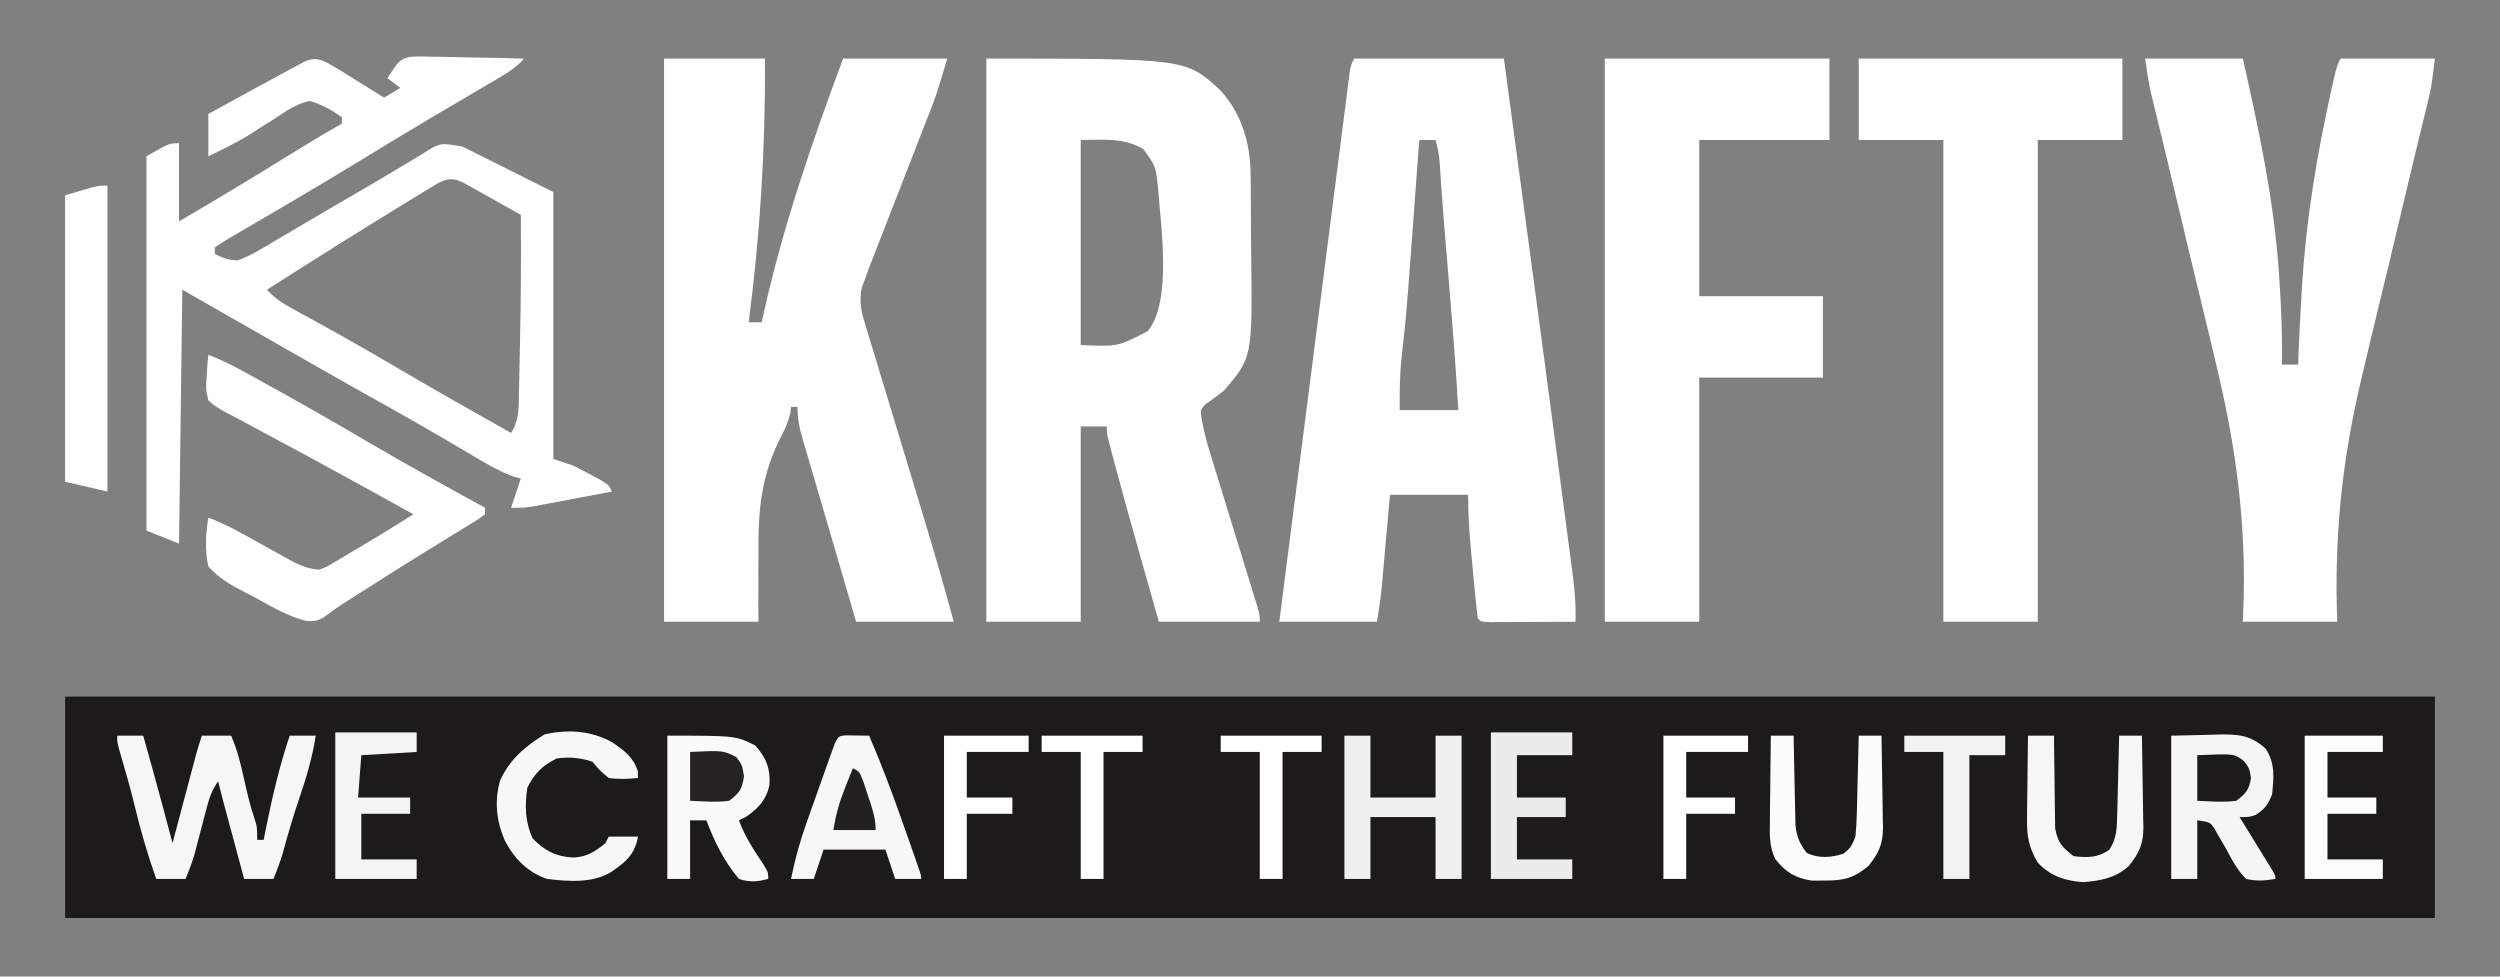
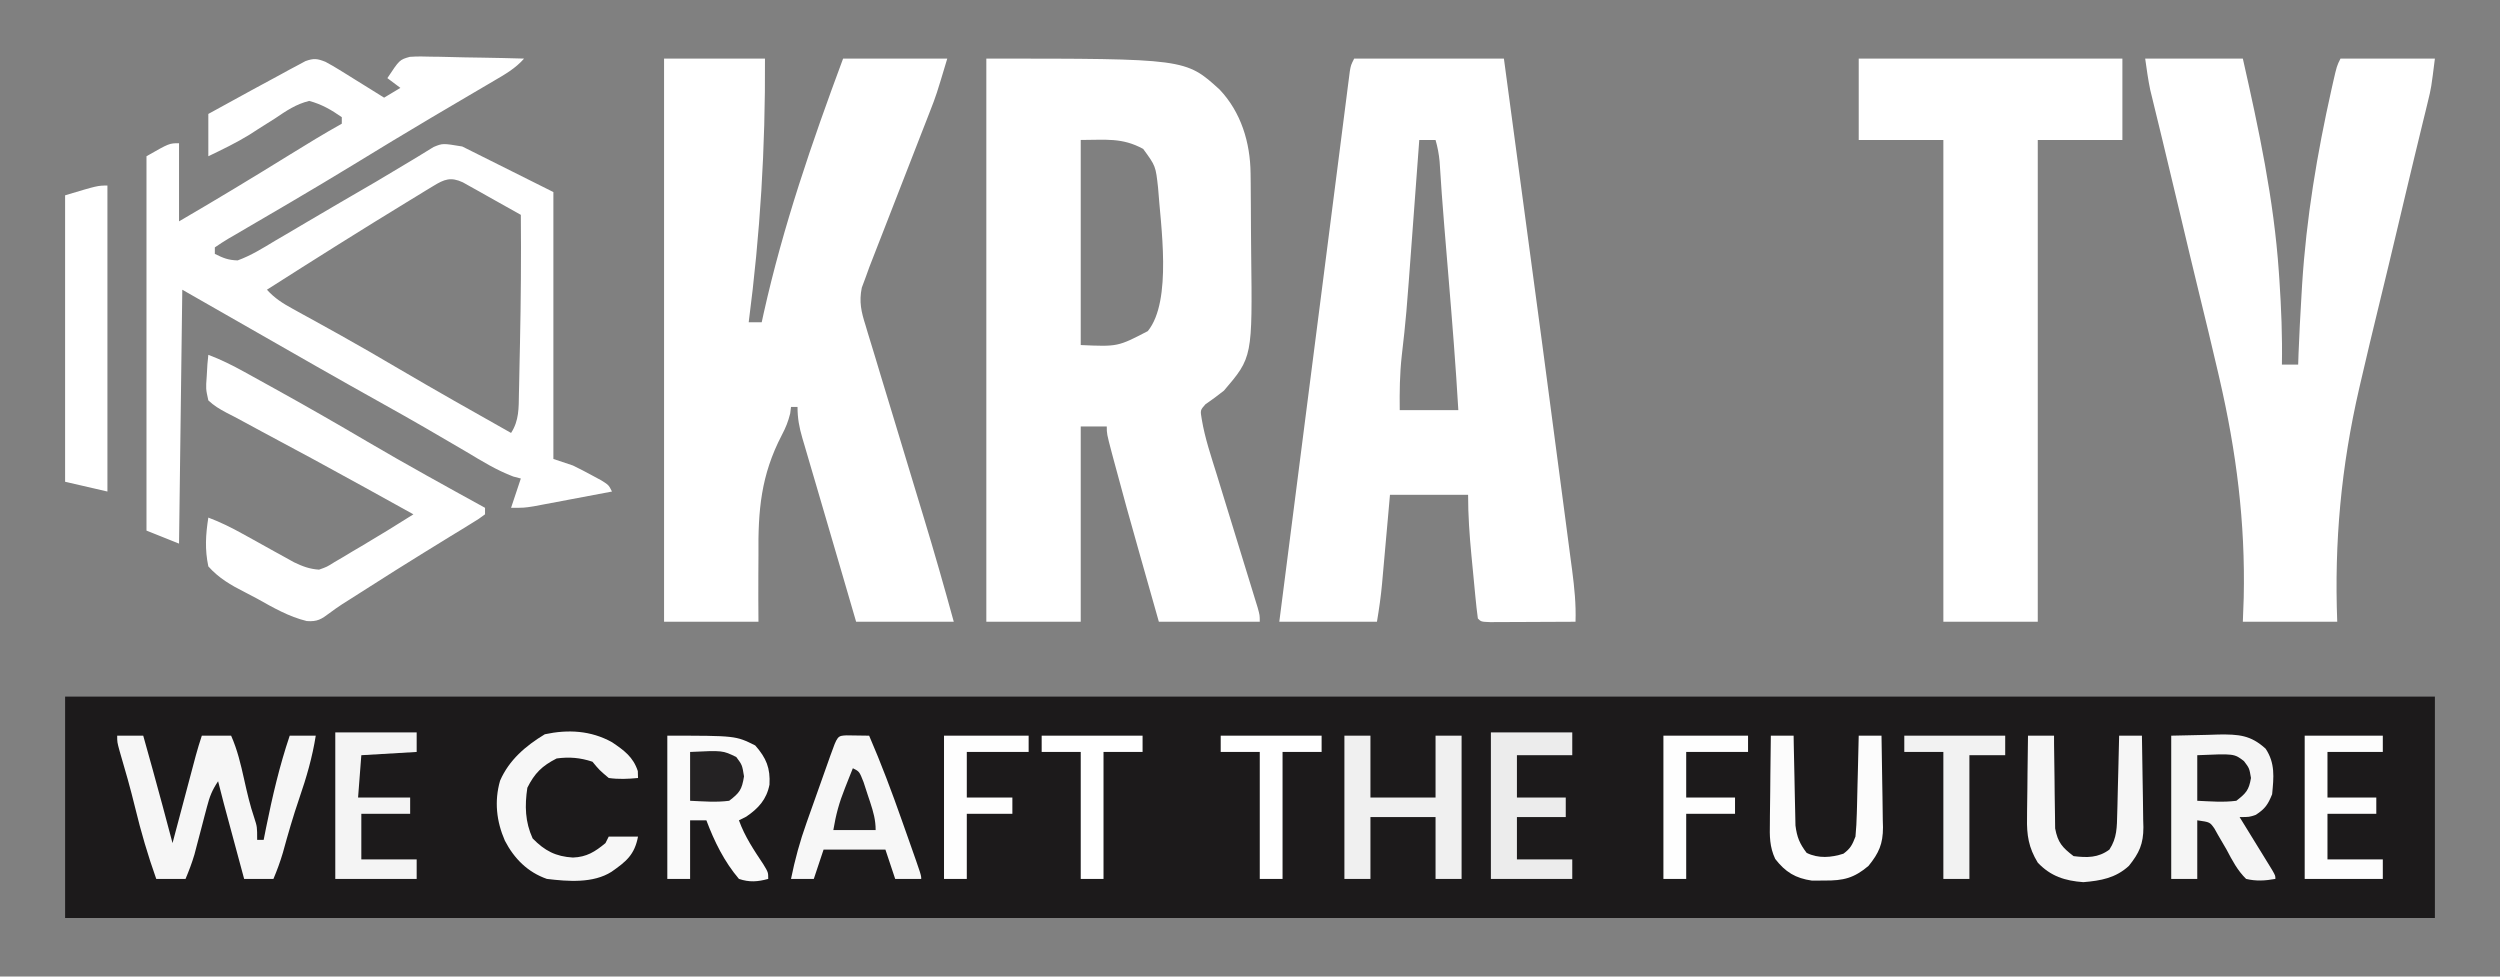
<svg xmlns="http://www.w3.org/2000/svg" width="768" height="300">
  <rect width="100%" height="100%" fill="#808080" stroke="none" />
  <path d="M0 0 C240.24 0 480.48 0 728 0 C728 22.44 728 44.88 728 68 C487.76 68 247.52 68 0 68 C0 45.56 0 23.12 0 0 Z " fill="#1C1A1B" transform="translate(20,214)" />
  <path d="M0 0 C61.202 0 61.202 0 71.68 9.527 C78.264 16.488 81.073 25.786 81.177 35.227 C81.196 36.755 81.196 36.755 81.216 38.314 C81.223 39.406 81.231 40.499 81.238 41.625 C81.246 42.763 81.254 43.902 81.263 45.075 C81.277 47.486 81.287 49.896 81.295 52.307 C81.307 54.755 81.327 57.202 81.357 59.65 C81.745 91.756 81.745 91.756 73 102 C71.126 103.461 69.263 104.886 67.293 106.215 C65.701 108.013 65.701 108.013 66.181 110.808 C67.149 116.631 69.072 122.237 70.816 127.863 C71.391 129.74 71.965 131.616 72.539 133.492 C73.339 136.104 74.144 138.714 74.949 141.324 C76.364 145.912 77.774 150.502 79.18 155.093 C79.928 157.535 80.679 159.975 81.434 162.415 C81.771 163.513 82.108 164.612 82.455 165.743 C82.754 166.713 83.053 167.682 83.361 168.681 C84 171 84 171 84 173 C73.77 173 63.54 173 53 173 C51.523 167.794 50.048 162.588 48.575 157.381 C48.076 155.619 47.577 153.857 47.077 152.096 C44.361 142.526 41.686 132.947 39.137 123.332 C38.921 122.523 38.705 121.713 38.482 120.879 C37 115.241 37 115.241 37 113 C34.36 113 31.72 113 29 113 C29 132.8 29 152.6 29 173 C19.43 173 9.86 173 0 173 C0 115.91 0 58.82 0 0 Z M29 25 C29 45.79 29 66.58 29 88 C40.386 88.506 40.386 88.506 49.609 83.715 C57.198 74.357 53.507 50.911 52.758 39.672 C52.026 33.005 52.026 33.005 48.188 27.75 C41.71 24.194 36.643 25 29 25 Z " fill="#FFFFFF" transform="translate(303,18)" />
  <path d="M0 0 C10.23 0 20.46 0 31 0 C31.141 27.462 29.544 53.806 26 81 C27.32 81 28.64 81 30 81 C30.196 80.098 30.392 79.195 30.594 78.266 C36.584 51.402 45.424 25.75 55 0 C65.56 0 76.12 0 87 0 C83.626 11.248 83.626 11.248 81.672 16.257 C81.238 17.374 80.804 18.492 80.357 19.644 C79.898 20.817 79.438 21.99 78.965 23.199 C78.48 24.446 77.996 25.693 77.512 26.94 C75.992 30.857 74.465 34.773 72.938 38.688 C71.162 43.241 69.389 47.795 67.621 52.351 C66.918 54.159 66.211 55.966 65.504 57.773 C65.073 58.881 64.643 59.99 64.199 61.132 C63.822 62.098 63.444 63.065 63.056 64.062 C62.533 65.516 62.533 65.516 62 67 C61.378 68.668 61.378 68.668 60.744 70.37 C59.852 74.721 60.586 77.821 61.897 81.945 C62.122 82.707 62.348 83.469 62.581 84.254 C63.329 86.765 64.104 89.267 64.879 91.77 C65.41 93.532 65.939 95.295 66.466 97.058 C67.86 101.704 69.276 106.343 70.697 110.98 C72.401 116.556 74.08 122.14 75.762 127.722 C77.076 132.08 78.394 136.437 79.723 140.79 C82.983 151.485 86.045 162.217 89 173 C79.1 173 69.2 173 59 173 C57.427 167.618 55.855 162.236 54.289 156.852 C52.815 151.787 51.332 146.725 49.844 141.665 C48.832 138.221 47.824 134.775 46.818 131.329 C46.315 129.611 45.81 127.893 45.303 126.176 C44.584 123.739 43.871 121.299 43.16 118.859 C42.942 118.125 42.723 117.39 42.498 116.634 C41.517 113.242 41 110.567 41 107 C40.34 107 39.68 107 39 107 C38.917 107.662 38.835 108.324 38.75 109.006 C38.106 111.577 37.401 113.322 36.188 115.63 C29.731 128.045 28.853 138.796 29 152.625 C28.992 154.615 28.98 156.604 28.965 158.594 C28.929 163.398 28.966 168.194 29 173 C19.43 173 9.86 173 0 173 C0 115.91 0 58.82 0 0 Z " fill="#FFFFFF" transform="translate(204,18)" />
  <path d="M0 0 C15.18 0 30.36 0 46 0 C58.756 94.855 58.756 94.855 63.73 132.701 C64.116 135.639 64.505 138.577 64.895 141.514 C65.431 145.553 65.96 149.593 66.488 153.633 C66.644 154.798 66.799 155.963 66.96 157.164 C67.649 162.49 68.186 167.629 68 173 C63.888 173.025 59.777 173.043 55.665 173.055 C54.265 173.06 52.865 173.067 51.466 173.075 C49.458 173.088 47.449 173.093 45.441 173.098 C44.232 173.103 43.022 173.108 41.776 173.114 C39 173 39 173 38 172 C37.699 169.795 37.46 167.582 37.246 165.367 C37.148 164.362 37.148 164.362 37.049 163.337 C36.911 161.913 36.776 160.489 36.643 159.064 C36.44 156.904 36.229 154.745 36.018 152.586 C35.421 146.351 35 140.28 35 134 C27.08 134 19.16 134 11 134 C10.795 136.313 10.59 138.625 10.379 141.008 C10.178 143.262 9.975 145.516 9.773 147.77 C9.634 149.329 9.495 150.889 9.357 152.448 C9.158 154.697 8.956 156.946 8.754 159.195 C8.663 160.232 8.663 160.232 8.571 161.289 C8.211 165.251 7.656 169.062 7 173 C-2.9 173 -12.8 173 -23 173 C-21.166 158.678 -19.331 144.355 -17.495 130.033 C-16.642 123.376 -15.789 116.719 -14.937 110.062 C-13.123 95.899 -11.307 81.737 -9.486 67.576 C-8.48 59.743 -7.477 51.91 -6.478 44.076 C-5.831 39.007 -5.18 33.939 -4.529 28.87 C-4.223 26.476 -3.917 24.082 -3.613 21.687 C-3.195 18.402 -2.773 15.117 -2.35 11.833 C-2.227 10.858 -2.104 9.884 -1.978 8.88 C-1.863 7.996 -1.748 7.113 -1.63 6.202 C-1.532 5.434 -1.434 4.666 -1.333 3.874 C-1 2 -1 2 0 0 Z M20 25 C19.954 25.62 19.909 26.239 19.862 26.878 C19.378 33.434 18.89 39.99 18.401 46.545 C18.22 48.979 18.039 51.413 17.86 53.847 C15.974 79.419 15.974 79.419 14.603 91.422 C13.997 96.973 13.932 102.416 14 108 C19.94 108 25.88 108 32 108 C31.213 94.439 30.126 80.911 29 67.375 C28.645 63.091 28.291 58.807 27.938 54.523 C27.853 53.508 27.769 52.492 27.682 51.445 C27.137 44.832 26.651 38.219 26.246 31.596 C26.028 29.292 25.639 27.219 25 25 C23.35 25 21.7 25 20 25 Z " fill="#FFFFFF" transform="translate(416,18)" />
  <path d="M0 0 C9.9 0 19.8 0 30 0 C34.91 21.751 39.536 43.276 41.062 65.562 C41.118 66.37 41.174 67.178 41.232 68.011 C41.807 76.672 42.16 85.317 42 94 C43.65 94 45.3 94 47 94 C47.037 92.867 47.075 91.734 47.113 90.566 C47.333 84.706 47.653 78.854 48 73 C48.07 71.805 48.141 70.61 48.213 69.379 C49.51 48.942 52.783 29.324 57.258 9.348 C57.418 8.632 57.578 7.915 57.744 7.178 C58.875 2.249 58.875 2.249 60 0 C69.57 0 79.14 0 89 0 C87.875 8.997 87.875 8.997 86.823 13.304 C86.588 14.28 86.352 15.255 86.11 16.26 C85.853 17.304 85.596 18.349 85.332 19.425 C84.769 21.751 84.206 24.078 83.643 26.404 C83.345 27.632 83.047 28.86 82.739 30.125 C81.797 34.021 80.866 37.92 79.941 41.82 C79.783 42.484 79.626 43.148 79.463 43.832 C78.813 46.572 78.164 49.313 77.514 52.053 C75.694 59.732 73.861 67.407 71.983 75.072 C70.003 83.168 68.065 91.274 66.188 99.395 C66.035 100.054 65.882 100.714 65.725 101.393 C60.207 125.387 58.064 148.416 59 173 C49.43 173 39.86 173 30 173 C30.09 170.558 30.18 168.117 30.273 165.601 C30.79 142.494 28.008 120.747 22.812 98.262 C22.66 97.601 22.507 96.94 22.35 96.259 C20.463 88.122 18.502 80.003 16.514 71.89 C14.634 64.214 12.813 56.524 10.992 48.834 C9.13 40.974 7.262 33.115 5.357 25.265 C5.071 24.086 4.785 22.906 4.491 21.69 C3.96 19.501 3.427 17.312 2.89 15.124 C2.655 14.152 2.419 13.179 2.177 12.177 C1.972 11.341 1.768 10.505 1.558 9.644 C0.886 6.458 0.461 3.224 0 0 Z " fill="#FFFFFF" transform="translate(659,18)" />
-   <path d="M0 0 C22.77 0 45.54 0 69 0 C69 8.25 69 16.5 69 25 C55.8 25 42.6 25 29 25 C29 40.84 29 56.68 29 73 C41.54 73 54.08 73 67 73 C67 81.25 67 89.5 67 98 C54.46 98 41.92 98 29 98 C29 122.75 29 147.5 29 173 C19.43 173 9.86 173 0 173 C0 115.91 0 58.82 0 0 Z " fill="#FFFFFF" transform="translate(493,18)" />
  <path d="M0 0 C1.471 0.784 2.912 1.624 4.328 2.504 C5.127 2.997 5.927 3.49 6.75 3.998 C7.575 4.514 8.4 5.031 9.25 5.562 C10.511 6.343 10.511 6.343 11.797 7.139 C13.868 8.421 15.935 9.708 18 11 C19.65 10.01 21.3 9.02 23 8 C21.68 7.01 20.36 6.02 19 5 C22.738 -0.64 22.738 -0.64 25.883 -1.536 C28.137 -1.693 30.324 -1.675 32.582 -1.586 C33.396 -1.577 34.21 -1.569 35.049 -1.56 C37.638 -1.527 40.224 -1.451 42.812 -1.375 C44.572 -1.345 46.332 -1.318 48.092 -1.293 C52.396 -1.227 56.697 -1.124 61 -1 C58.356 2.011 55.116 3.861 51.691 5.852 C51.062 6.223 50.432 6.594 49.784 6.976 C48.424 7.777 47.063 8.576 45.701 9.373 C42.047 11.512 38.401 13.667 34.754 15.82 C34.012 16.258 33.27 16.696 32.506 17.146 C24.505 21.871 16.574 26.705 8.646 31.55 C2.176 35.493 -4.324 39.381 -10.859 43.215 C-11.973 43.87 -11.973 43.87 -13.109 44.538 C-16.75 46.679 -20.395 48.812 -24.047 50.934 C-25.36 51.704 -26.672 52.475 -27.984 53.246 C-28.595 53.597 -29.206 53.949 -29.836 54.311 C-31.258 55.152 -32.635 56.069 -34 57 C-34 57.66 -34 58.32 -34 59 C-31.35 60.308 -29.905 60.9 -27 61 C-22.899 59.508 -19.286 57.255 -15.562 55 C-13.926 54.046 -13.926 54.046 -12.257 53.072 C-9.97 51.735 -7.69 50.392 -5.416 49.034 C-2.128 47.076 1.174 45.146 4.484 43.227 C15.497 36.858 15.497 36.858 26.402 30.309 C27.365 29.728 27.365 29.728 28.347 29.136 C29.97 28.156 31.583 27.159 33.195 26.16 C36 25 36 25 42 26 C55.86 32.93 55.86 32.93 70 40 C70 67.06 70 94.12 70 122 C71.98 122.66 73.96 123.32 76 124 C77.961 124.953 79.9 125.953 81.812 127 C83.245 127.773 83.245 127.773 84.707 128.562 C87 130 87 130 88 132 C83.584 132.839 79.167 133.67 74.75 134.5 C73.496 134.738 72.241 134.977 70.949 135.223 C69.744 135.448 68.539 135.674 67.297 135.906 C66.187 136.116 65.076 136.325 63.933 136.541 C61 137 61 137 57 137 C57.99 134.03 58.98 131.06 60 128 C59.233 127.799 58.466 127.598 57.676 127.391 C52.488 125.428 47.938 122.592 43.188 119.75 C34.763 114.772 26.301 109.883 17.75 105.125 C4.105 97.523 -9.446 89.764 -23 82 C-29.93 78.04 -36.86 74.08 -44 70 C-44.33 95.74 -44.66 121.48 -45 148 C-48.3 146.68 -51.6 145.36 -55 144 C-55 106.05 -55 68.1 -55 29 C-48 25 -48 25 -45 25 C-45 32.92 -45 40.84 -45 49 C-33.561 42.344 -22.251 35.503 -11 28.535 C-5.714 25.265 -0.427 22.032 5 19 C5 18.34 5 17.68 5 17 C1.8 14.742 -1.205 13.03 -5 12 C-9.023 12.965 -12.101 15.07 -15.5 17.375 C-17.259 18.49 -19.019 19.602 -20.781 20.711 C-21.635 21.262 -22.488 21.814 -23.367 22.382 C-27.442 24.887 -31.69 26.93 -36 29 C-36 24.71 -36 20.42 -36 16 C-32.543 14.102 -29.084 12.206 -25.625 10.312 C-24.659 9.782 -23.694 9.252 -22.699 8.705 C-19.807 7.123 -16.905 5.559 -14 4 C-13.07 3.49 -12.141 2.98 -11.183 2.455 C-10.305 1.989 -9.428 1.523 -8.523 1.043 C-7.747 0.624 -6.97 0.206 -6.169 -0.226 C-3.557 -1.158 -2.557 -1.009 0 0 Z M33.176 38.098 C32.406 38.562 31.636 39.027 30.844 39.505 C30.008 40.019 29.173 40.533 28.312 41.062 C27.441 41.593 26.569 42.123 25.67 42.669 C11.01 51.611 -3.523 60.764 -18 70 C-15.637 72.617 -13.166 74.173 -10.082 75.863 C-8.59 76.688 -8.59 76.688 -7.068 77.53 C-5.994 78.118 -4.919 78.706 -3.812 79.312 C-1.529 80.576 0.754 81.842 3.035 83.109 C3.617 83.432 4.199 83.756 4.799 84.089 C10.623 87.33 16.378 90.686 22.125 94.062 C33.676 100.841 45.321 107.445 57 114 C59.474 110.203 59.347 106.3 59.414 101.922 C59.433 101.126 59.453 100.33 59.473 99.509 C59.533 96.923 59.579 94.337 59.625 91.75 C59.663 89.98 59.701 88.211 59.74 86.441 C60.015 73.294 60.119 60.15 60 47 C56.735 45.156 53.462 43.327 50.188 41.5 C48.794 40.713 48.794 40.713 47.373 39.91 C46.48 39.414 45.588 38.918 44.668 38.406 C43.435 37.715 43.435 37.715 42.177 37.01 C38.448 35.28 36.485 36.084 33.176 38.098 Z " fill="#FFFFFF" transform="translate(100,19)" />
  <path d="M0 0 C26.73 0 53.46 0 81 0 C81 8.25 81 16.5 81 25 C72.42 25 63.84 25 55 25 C55 73.84 55 122.68 55 173 C45.43 173 35.86 173 26 173 C26 124.16 26 75.32 26 25 C17.42 25 8.84 25 0 25 C0 16.75 0 8.5 0 0 Z " fill="#FFFFFF" transform="translate(571,18)" />
  <path d="M0 0 C3.852 1.449 7.385 3.218 10.988 5.203 C11.559 5.517 12.13 5.831 12.719 6.155 C14.585 7.183 16.449 8.216 18.312 9.25 C18.957 9.606 19.601 9.963 20.265 10.33 C29.919 15.668 39.48 21.148 48.986 26.748 C60.864 33.724 72.933 40.357 85 47 C85 47.66 85 48.32 85 49 C83.146 50.382 83.146 50.382 80.523 51.984 C79.553 52.583 78.582 53.182 77.582 53.8 C76.523 54.443 75.465 55.087 74.375 55.75 C72.177 57.105 69.979 58.46 67.781 59.816 C67.219 60.162 66.657 60.508 66.078 60.864 C60.308 64.415 54.588 68.044 48.875 71.688 C47.971 72.263 47.066 72.838 46.134 73.431 C44.857 74.244 44.857 74.244 43.555 75.074 C42.76 75.576 41.966 76.078 41.147 76.595 C39.826 77.46 38.525 78.36 37.267 79.315 C34.731 81.234 33.461 82.035 30.233 81.788 C24.713 80.442 19.933 77.671 15.012 74.913 C13.756 74.222 12.487 73.555 11.206 72.913 C6.933 70.765 3.23 68.611 0 65 C-1.099 59.755 -0.826 55.315 0 50 C3.706 51.399 7.103 53.077 10.562 55.004 C11.607 55.579 12.651 56.155 13.727 56.748 C15.911 57.959 18.093 59.172 20.273 60.389 C21.318 60.963 22.362 61.537 23.438 62.129 C24.385 62.656 25.332 63.182 26.309 63.725 C29.003 65.002 31.026 65.79 34 66 C36.445 65.138 36.445 65.138 38.801 63.648 C40.144 62.865 40.144 62.865 41.514 62.066 C42.437 61.508 43.361 60.95 44.312 60.375 C45.225 59.84 46.137 59.305 47.076 58.754 C52.441 55.593 57.733 52.322 63 49 C58.71 46.623 54.418 44.248 50.125 41.875 C49.478 41.517 48.83 41.159 48.163 40.79 C37.646 34.979 27.089 29.247 16.479 23.607 C14.523 22.562 12.572 21.507 10.628 20.439 C8.94 19.515 7.237 18.617 5.516 17.755 C3.435 16.635 1.704 15.637 0 14 C-0.781 10.449 -0.781 10.449 -0.5 6.688 C-0.428 5.433 -0.356 4.179 -0.281 2.887 C-0.188 1.934 -0.096 0.981 0 0 Z " fill="#FFFFFF" transform="translate(64,109)" />
  <path d="M0 0 C2.64 0 5.28 0 8 0 C8.751 2.687 9.501 5.375 10.25 8.062 C10.455 8.795 10.66 9.528 10.871 10.283 C12.975 17.839 14.988 25.419 17 33 C17.237 32.107 17.474 31.214 17.719 30.294 C18.599 26.978 19.481 23.663 20.363 20.347 C20.745 18.913 21.126 17.478 21.507 16.044 C22.054 13.981 22.603 11.918 23.152 9.855 C23.482 8.614 23.812 7.373 24.152 6.094 C24.713 4.047 25.329 2.014 26 0 C28.97 0 31.94 0 35 0 C36.939 4.372 37.967 8.792 39 13.438 C39.899 17.457 40.789 21.384 42.125 25.285 C43 28 43 28 43 32 C43.66 32 44.32 32 45 32 C45.242 30.779 45.485 29.559 45.734 28.301 C47.682 18.674 49.855 9.318 53 0 C55.64 0 58.28 0 61 0 C59.955 6.627 58.149 12.826 55.965 19.166 C54.06 24.718 52.445 30.315 50.895 35.977 C50.078 38.736 49.118 41.35 48 44 C45.03 44 42.06 44 39 44 C37.854 39.75 36.708 35.5 35.562 31.25 C35.237 30.043 34.912 28.837 34.576 27.594 C34.107 25.854 34.107 25.854 33.629 24.078 C33.341 23.01 33.053 21.942 32.756 20.841 C32.15 18.565 31.562 16.287 31 14 C29.101 16.849 28.411 18.678 27.562 21.93 C27.307 22.89 27.052 23.85 26.789 24.84 C26.529 25.841 26.268 26.843 26 27.875 C25.482 29.852 24.961 31.829 24.438 33.805 C24.095 35.119 24.095 35.119 23.746 36.46 C22.984 39.053 22.042 41.509 21 44 C18.03 44 15.06 44 12 44 C9.432 36.788 7.308 29.534 5.51 22.097 C4.088 16.242 2.445 10.473 0.734 4.695 C0 2 0 2 0 0 Z " fill="#F6F6F6" transform="translate(36,226)" />
  <path d="M0 0 C0 31.02 0 62.04 0 94 C-4.29 93.01 -8.58 92.02 -13 91 C-13 61.96 -13 32.92 -13 3 C-3 0 -3 0 0 0 Z " fill="#FFFFFF" transform="translate(33,57)" />
  <path d="M0 0 C5.507 -0.124 5.507 -0.124 11.125 -0.25 C12.271 -0.286 13.417 -0.323 14.598 -0.36 C20.726 -0.427 24.398 -0.195 29 4 C31.974 8.462 31.498 12.768 31 18 C29.698 21.19 28.843 22.447 26 24.312 C24 25 24 25 21 25 C21.333 25.54 21.666 26.08 22.01 26.636 C23.509 29.069 25.004 31.503 26.5 33.938 C27.025 34.788 27.549 35.638 28.09 36.514 C28.586 37.323 29.082 38.131 29.594 38.965 C30.055 39.714 30.515 40.463 30.99 41.234 C32 43 32 43 32 44 C28.845 44.568 26.135 44.745 23 44 C20.329 41.382 18.736 38.288 17 35 C16.14 33.491 15.266 31.991 14.375 30.5 C14.011 29.85 13.648 29.201 13.273 28.531 C11.883 26.552 11.883 26.552 8 26 C8 31.94 8 37.88 8 44 C5.36 44 2.72 44 0 44 C0 29.48 0 14.96 0 0 Z " fill="#F5F5F5" transform="translate(667,226)" />
  <path d="M0 0 C21 0 21 0 27 3 C30.429 6.88 31.668 9.967 31.387 15.043 C30.484 19.61 27.99 22.325 24.25 24.875 C23.508 25.246 22.765 25.617 22 26 C23.813 31.027 26.601 35.142 29.539 39.574 C31 42 31 42 31 44 C27.72 44.888 25.249 45.085 22 44 C17.496 38.696 14.437 32.503 12 26 C10.35 26 8.7 26 7 26 C7 31.94 7 37.88 7 44 C4.69 44 2.38 44 0 44 C0 29.48 0 14.96 0 0 Z " fill="#FAFAFA" transform="translate(205,226)" />
  <path d="M0 0 C3.467 0.049 3.467 0.049 6.934 0.098 C10.647 8.681 13.912 17.375 17.01 26.193 C17.759 28.322 18.513 30.449 19.268 32.576 C22.934 42.948 22.934 42.948 22.934 44.098 C20.294 44.098 17.654 44.098 14.934 44.098 C13.449 39.643 13.449 39.643 11.934 35.098 C5.664 35.098 -0.606 35.098 -7.066 35.098 C-8.056 38.068 -9.046 41.038 -10.066 44.098 C-12.376 44.098 -14.686 44.098 -17.066 44.098 C-15.866 38.165 -14.324 32.511 -12.281 26.816 C-12.02 26.077 -11.759 25.337 -11.49 24.575 C-10.944 23.032 -10.395 21.489 -9.844 19.947 C-8.997 17.578 -8.159 15.205 -7.322 12.832 C-6.788 11.327 -6.254 9.821 -5.719 8.316 C-5.468 7.606 -5.217 6.896 -4.958 6.164 C-2.794 0.132 -2.794 0.132 0 0 Z " fill="#F7F7F7" transform="translate(260.066,225.902)" />
  <path d="M0 0 C2.64 0 5.28 0 8 0 C8 6.27 8 12.54 8 19 C14.6 19 21.2 19 28 19 C28 12.73 28 6.46 28 0 C30.64 0 33.28 0 36 0 C36 14.52 36 29.04 36 44 C33.36 44 30.72 44 28 44 C28 37.73 28 31.46 28 25 C21.4 25 14.8 25 8 25 C8 31.27 8 37.54 8 44 C5.36 44 2.72 44 0 44 C0 29.48 0 14.96 0 0 Z " fill="#F0F0F0" transform="translate(413,226)" />
  <path d="M0 0 C3.709 2.502 6.525 4.544 7.938 8.875 C7.958 9.576 7.979 10.277 8 11 C4.945 11.3 2.046 11.43 -1 11 C-3.875 8.562 -3.875 8.562 -6 6 C-9.729 4.757 -13.127 4.472 -17 5 C-21.489 7.287 -23.771 9.529 -26 14 C-26.825 19.525 -26.702 24.462 -24.375 29.562 C-20.677 33.358 -17.281 35.125 -12 35.438 C-7.796 35.284 -5.24 33.687 -2 31 C-1.505 30.01 -1.505 30.01 -1 29 C1.97 29 4.94 29 8 29 C6.928 34.627 4.343 36.671 -0.125 39.801 C-5.746 43.396 -13.503 42.79 -20 42 C-25.894 39.941 -30.046 35.773 -32.902 30.258 C-35.497 24.304 -36.182 18.126 -34.379 11.832 C-31.596 5.437 -26.503 1.12 -20.625 -2.438 C-13.455 -3.974 -6.473 -3.584 0 0 Z " fill="#F7F7F7" transform="translate(188,228)" />
  <path d="M0 0 C2.64 0 5.28 0 8 0 C8.004 0.943 8.008 1.886 8.012 2.858 C8.039 6.372 8.089 9.884 8.153 13.397 C8.176 14.915 8.19 16.433 8.196 17.951 C8.205 20.139 8.246 22.324 8.293 24.512 C8.317 26.483 8.317 26.483 8.341 28.495 C9.157 32.836 10.535 34.336 14 37 C18.149 37.51 21.562 37.547 25 35 C27.376 31.413 27.31 28.053 27.414 23.828 C27.433 23.146 27.453 22.463 27.473 21.76 C27.532 19.59 27.579 17.42 27.625 15.25 C27.663 13.775 27.702 12.299 27.742 10.824 C27.838 7.216 27.922 3.608 28 0 C30.31 0 32.62 0 35 0 C35.099 4.732 35.172 9.464 35.22 14.197 C35.24 15.805 35.267 17.413 35.302 19.021 C35.351 21.34 35.373 23.657 35.391 25.977 C35.411 26.689 35.432 27.402 35.453 28.136 C35.455 33.244 34.173 36.051 31 40 C26.919 43.739 22.404 44.548 17 45 C11.366 44.582 6.96 43.192 3 39 C0.174 34.357 -0.412 30.522 -0.293 25.195 C-0.289 24.471 -0.284 23.747 -0.28 23.001 C-0.263 20.709 -0.226 18.417 -0.188 16.125 C-0.172 14.563 -0.159 13 -0.146 11.438 C-0.114 7.625 -0.062 3.812 0 0 Z " fill="#F6F6F6" transform="translate(623,226)" />
  <path d="M0 0 C2.31 0 4.62 0 7 0 C7.015 0.913 7.029 1.826 7.044 2.766 C7.105 6.168 7.18 9.569 7.262 12.97 C7.296 14.439 7.324 15.909 7.346 17.378 C7.38 19.496 7.432 21.613 7.488 23.73 C7.514 25.003 7.541 26.276 7.568 27.587 C8.024 31.191 8.825 33.122 11 36 C14.58 37.79 18.562 37.466 22.312 36.25 C24.478 34.646 25.019 33.525 26 31 C26.23 28.616 26.355 26.222 26.414 23.828 C26.433 23.146 26.453 22.463 26.473 21.76 C26.532 19.59 26.579 17.42 26.625 15.25 C26.663 13.775 26.702 12.299 26.742 10.824 C26.838 7.216 26.922 3.608 27 0 C29.31 0 31.62 0 34 0 C34.099 4.732 34.172 9.464 34.22 14.197 C34.24 15.805 34.267 17.413 34.302 19.021 C34.351 21.34 34.373 23.657 34.391 25.977 C34.411 26.689 34.432 27.402 34.453 28.136 C34.455 33.248 33.199 36.063 30 40 C25.513 43.781 22.32 44.547 16.5 44.5 C14.597 44.515 14.597 44.515 12.656 44.531 C7.576 43.793 4.493 41.929 1.348 37.866 C-0.395 34.161 -0.377 30.862 -0.293 26.855 C-0.289 26.086 -0.284 25.316 -0.28 24.523 C-0.263 22.077 -0.226 19.633 -0.188 17.188 C-0.172 15.524 -0.159 13.861 -0.146 12.197 C-0.114 8.131 -0.062 4.066 0 0 Z " fill="#FCFCFC" transform="translate(544,226)" />
  <path d="M0 0 C8.25 0 16.5 0 25 0 C25 2.31 25 4.62 25 7 C19.39 7 13.78 7 8 7 C8 11.29 8 15.58 8 20 C12.95 20 17.9 20 23 20 C23 21.98 23 23.96 23 26 C18.05 26 13.1 26 8 26 C8 30.29 8 34.58 8 39 C13.61 39 19.22 39 25 39 C25 40.98 25 42.96 25 45 C16.75 45 8.5 45 0 45 C0 30.15 0 15.3 0 0 Z " fill="#ECECEC" transform="translate(458,225)" />
  <path d="M0 0 C8.25 0 16.5 0 25 0 C25 1.98 25 3.96 25 6 C16.585 6.495 16.585 6.495 8 7 C7.67 11.29 7.34 15.58 7 20 C12.28 20 17.56 20 23 20 C23 21.65 23 23.3 23 25 C18.05 25 13.1 25 8 25 C8 29.62 8 34.24 8 39 C13.61 39 19.22 39 25 39 C25 40.98 25 42.96 25 45 C16.75 45 8.5 45 0 45 C0 30.15 0 15.3 0 0 Z " fill="#F4F4F4" transform="translate(103,225)" />
  <path d="M0 0 C7.92 0 15.84 0 24 0 C24 1.65 24 3.3 24 5 C18.39 5 12.78 5 7 5 C7 9.62 7 14.24 7 19 C11.95 19 16.9 19 22 19 C22 20.65 22 22.3 22 24 C17.05 24 12.1 24 7 24 C7 28.62 7 33.24 7 38 C12.61 38 18.22 38 24 38 C24 39.98 24 41.96 24 44 C16.08 44 8.16 44 0 44 C0 29.48 0 14.96 0 0 Z " fill="#FDFDFD" transform="translate(708,226)" />
  <path d="M0 0 C10.23 0 20.46 0 31 0 C31 1.98 31 3.96 31 6 C27.37 6 23.74 6 20 6 C20 18.54 20 31.08 20 44 C17.36 44 14.72 44 12 44 C12 31.13 12 18.26 12 5 C8.04 5 4.08 5 0 5 C0 3.35 0 1.7 0 0 Z " fill="#F2F2F2" transform="translate(585,226)" />
  <path d="M0 0 C8.58 0 17.16 0 26 0 C26 1.65 26 3.3 26 5 C19.73 5 13.46 5 7 5 C7 9.62 7 14.24 7 19 C11.95 19 16.9 19 22 19 C22 20.65 22 22.3 22 24 C17.05 24 12.1 24 7 24 C7 30.6 7 37.2 7 44 C4.69 44 2.38 44 0 44 C0 29.48 0 14.96 0 0 Z " fill="#FEFEFE" transform="translate(511,226)" />
  <path d="M0 0 C8.58 0 17.16 0 26 0 C26 1.65 26 3.3 26 5 C19.73 5 13.46 5 7 5 C7 9.62 7 14.24 7 19 C11.62 19 16.24 19 21 19 C21 20.65 21 22.3 21 24 C16.38 24 11.76 24 7 24 C7 30.6 7 37.2 7 44 C4.69 44 2.38 44 0 44 C0 29.48 0 14.96 0 0 Z " fill="#FEFEFE" transform="translate(290,226)" />
  <path d="M0 0 C10.23 0 20.46 0 31 0 C31 1.65 31 3.3 31 5 C27.04 5 23.08 5 19 5 C19 17.87 19 30.74 19 44 C16.69 44 14.38 44 12 44 C12 31.13 12 18.26 12 5 C8.04 5 4.08 5 0 5 C0 3.35 0 1.7 0 0 Z " fill="#FFFFFF" transform="translate(375,226)" />
  <path d="M0 0 C10.23 0 20.46 0 31 0 C31 1.65 31 3.3 31 5 C27.04 5 23.08 5 19 5 C19 17.87 19 30.74 19 44 C16.69 44 14.38 44 12 44 C12 31.13 12 18.26 12 5 C8.04 5 4.08 5 0 5 C0 3.35 0 1.7 0 0 Z " fill="#FFFFFF" transform="translate(320,226)" />
  <path d="M0 0 C10.015 -0.483 10.015 -0.483 14.188 1.562 C16 4 16 4 16.562 7.5 C15.907 11.579 15.232 12.534 12 15 C7.934 15.527 4.119 15.179 0 15 C0 10.05 0 5.1 0 0 Z " fill="#242223" transform="translate(212,231)" />
  <path d="M0 0 C11.362 -0.494 11.362 -0.494 14.359 1.828 C16 4 16 4 16.5 7 C15.878 10.732 14.964 11.703 12 14 C7.934 14.527 4.119 14.179 0 14 C0 9.38 0 4.76 0 0 Z " fill="#1C1A1B" transform="translate(675,232)" />
  <path d="M0 0 C2 1 2 1 3.289 4.273 C3.742 5.638 4.187 7.005 4.625 8.375 C4.854 9.061 5.084 9.747 5.32 10.453 C6.288 13.414 7 15.866 7 19 C2.71 19 -1.58 19 -6 19 C-5.194 14.166 -4.218 10.6 -2.438 6.125 C-1.755 4.396 -1.755 4.396 -1.059 2.633 C-0.709 1.764 -0.36 0.895 0 0 Z " fill="#222021" transform="translate(262,236)" />
</svg>